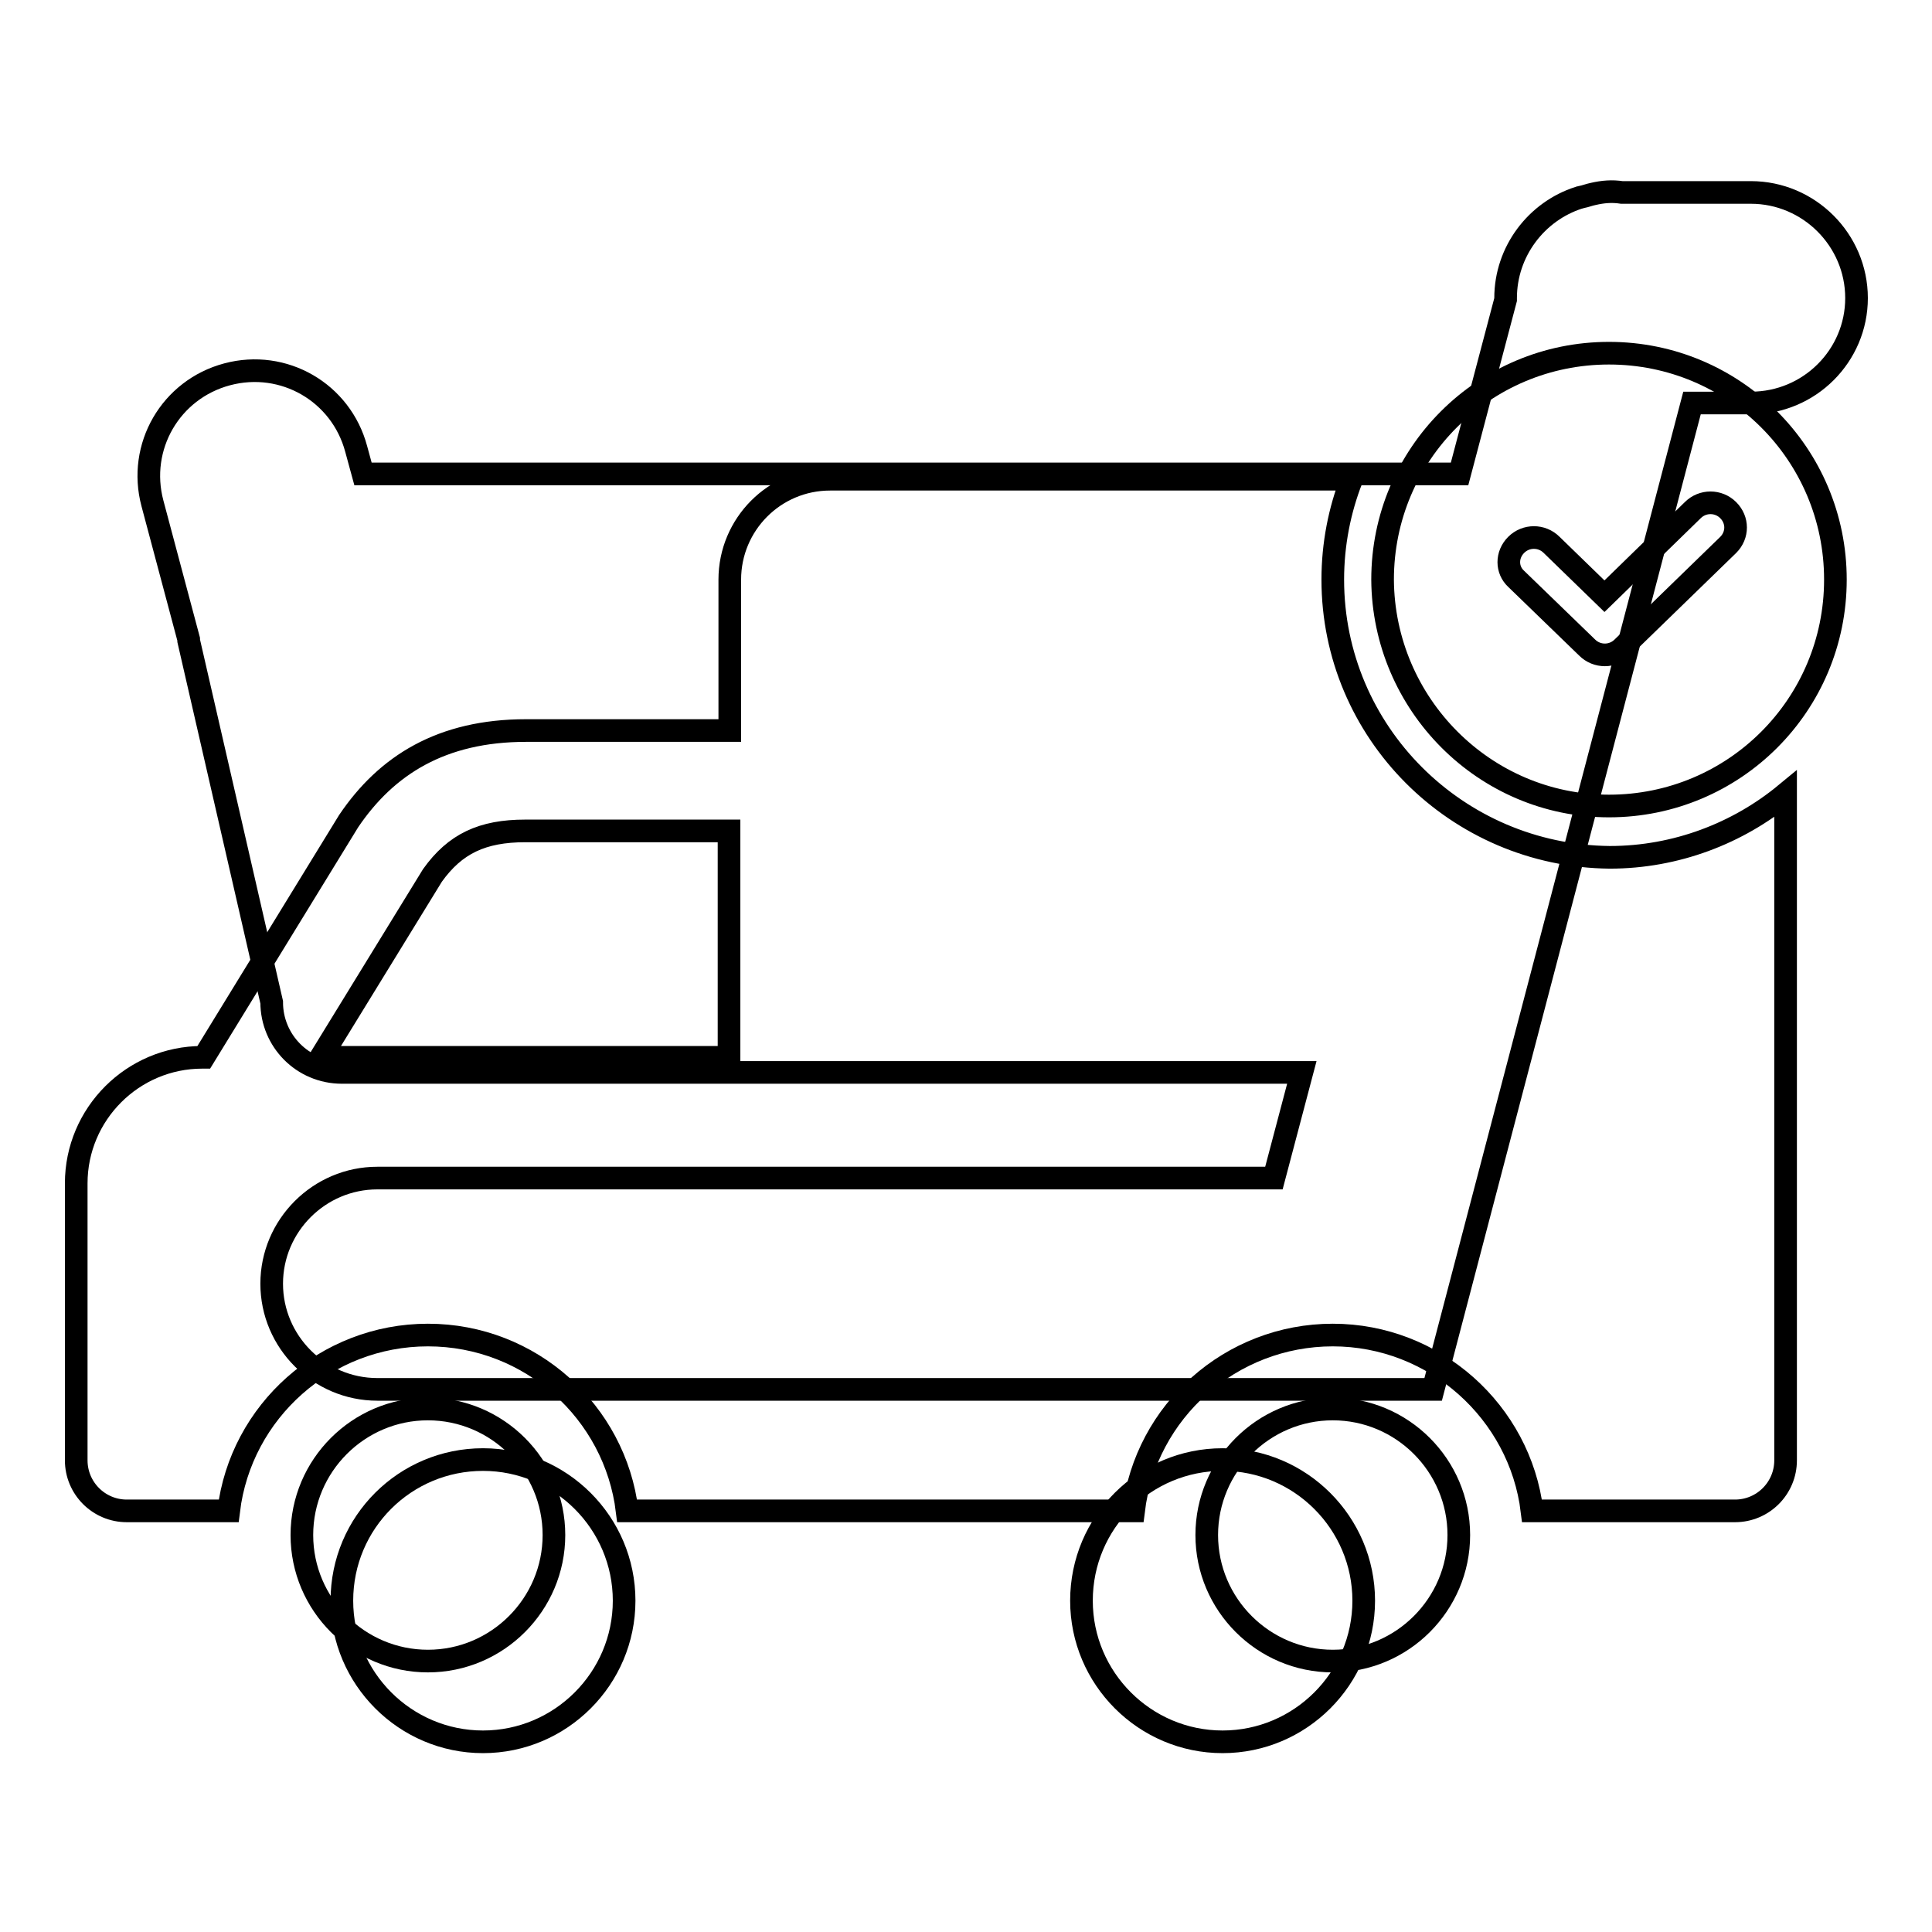
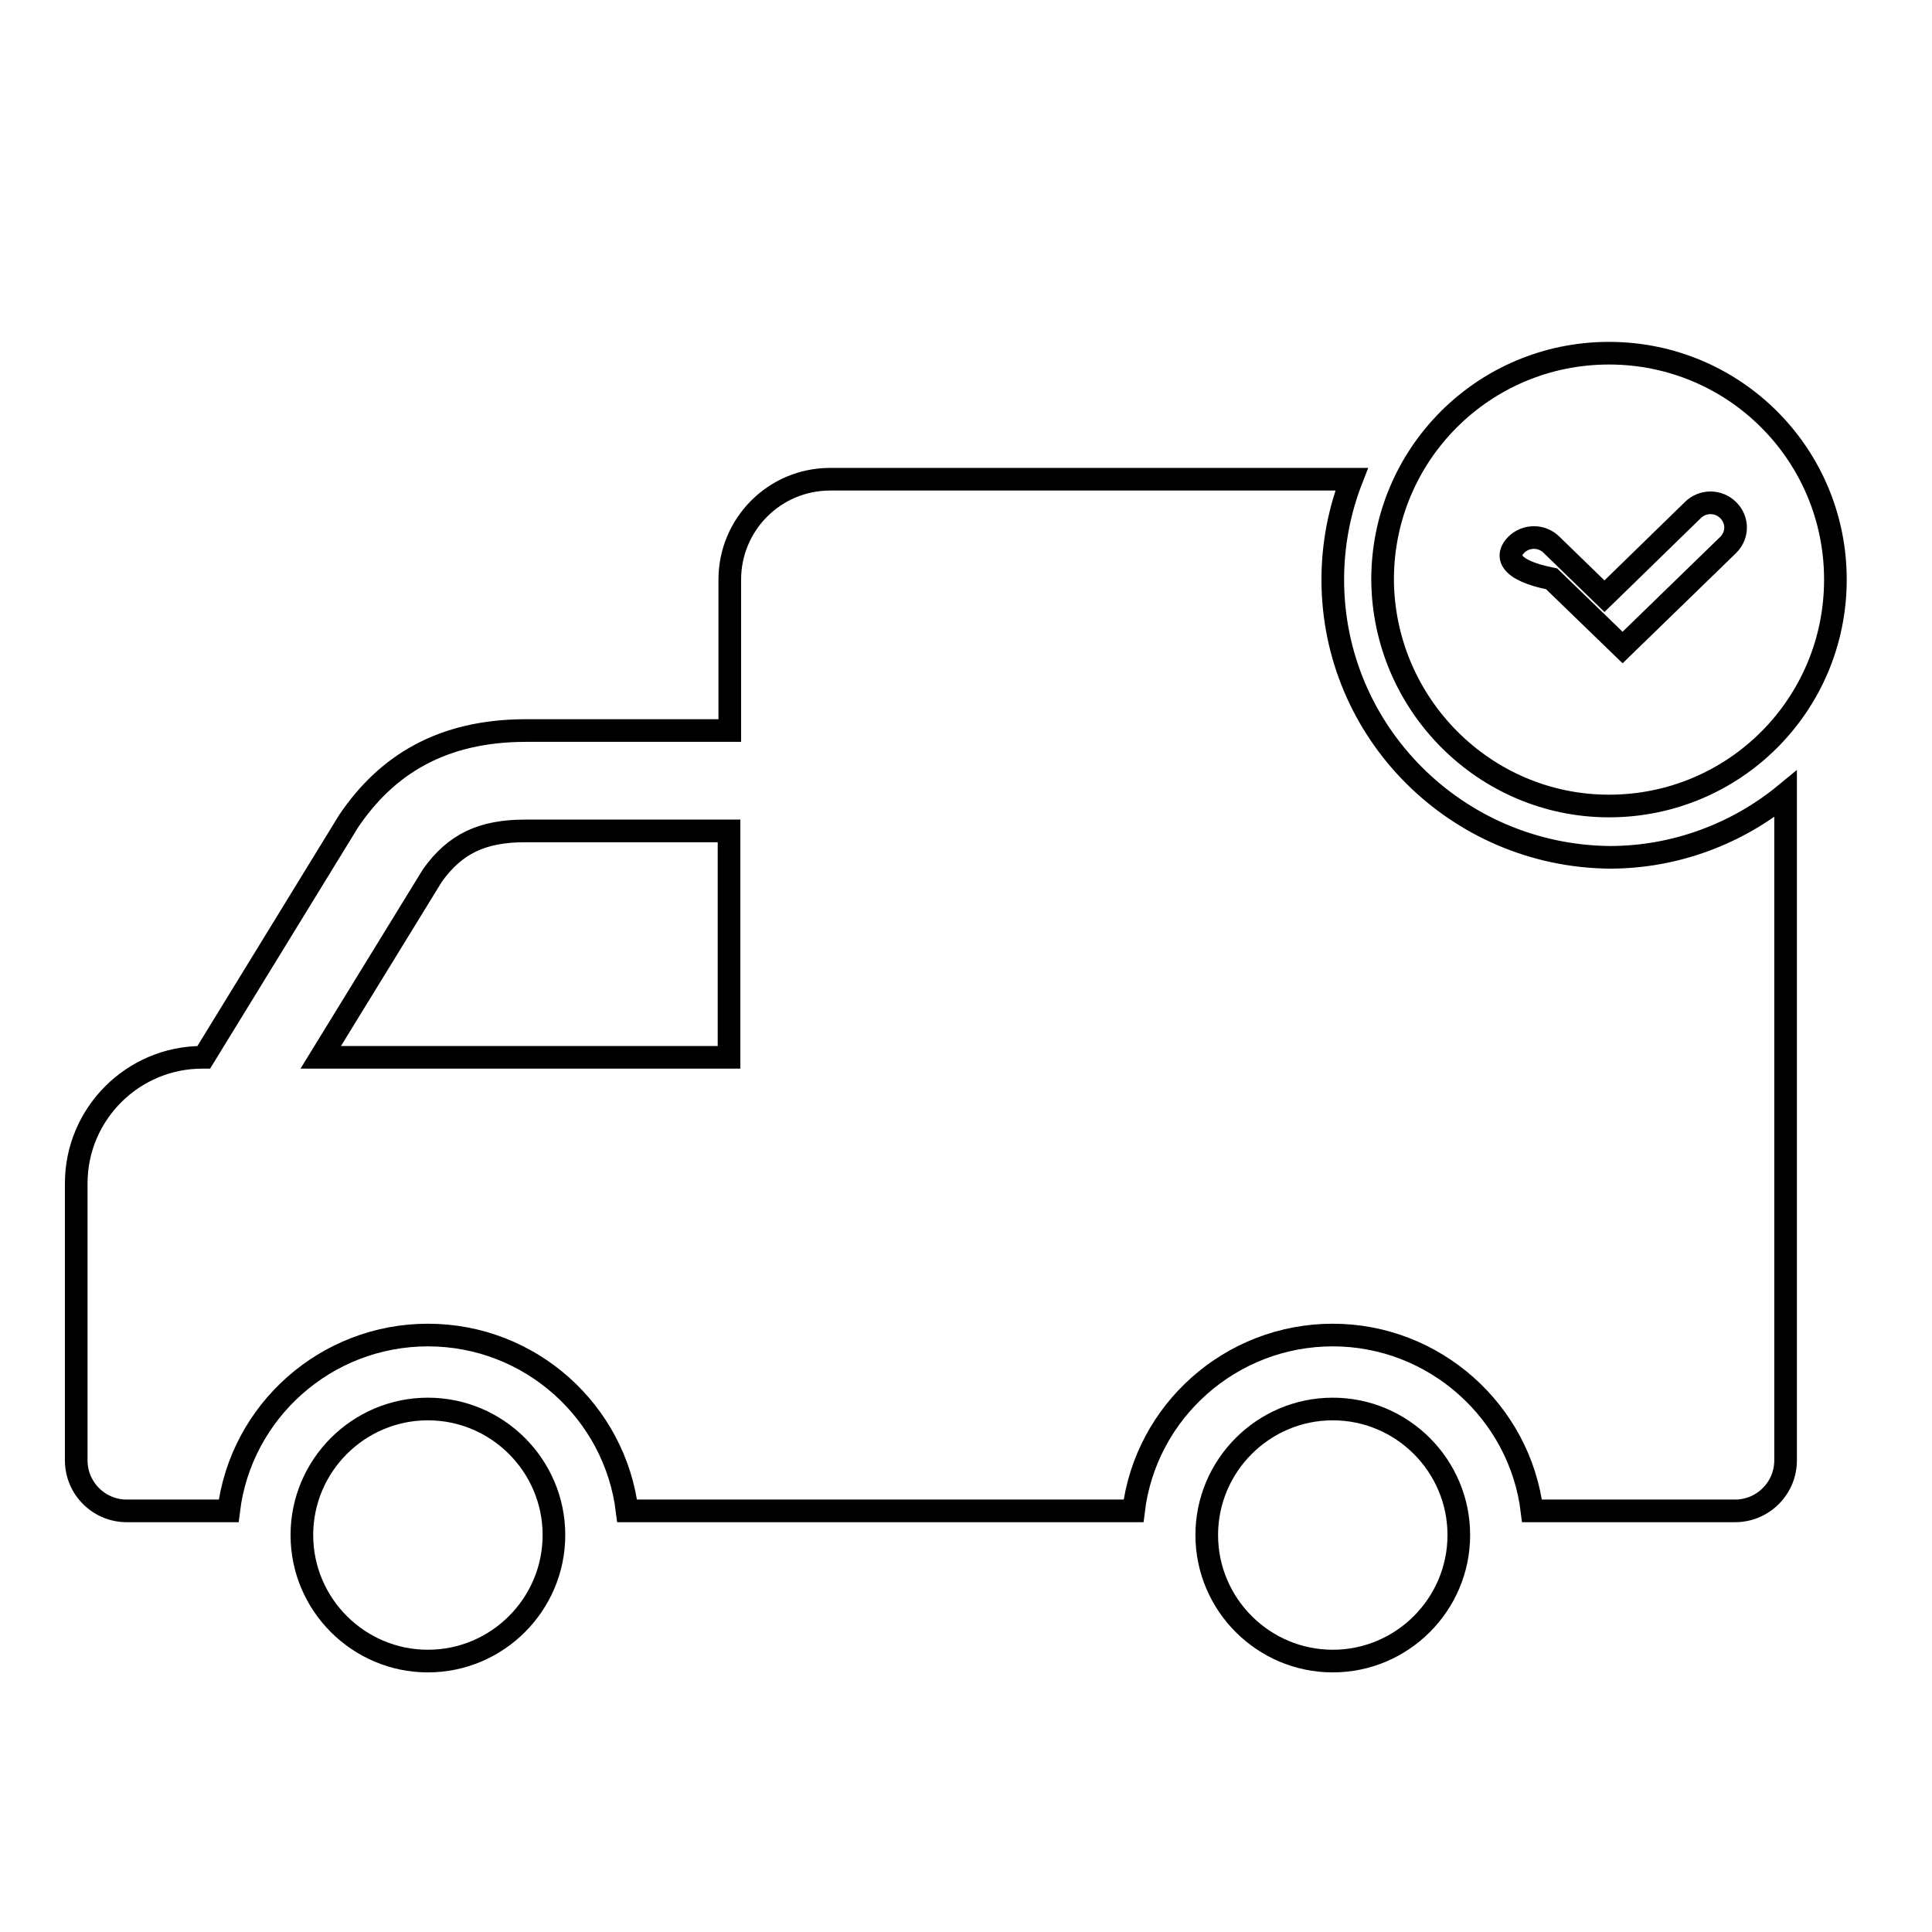
<svg xmlns="http://www.w3.org/2000/svg" version="1.1" x="0px" y="0px" viewBox="0 0 256 256" enable-background="new 0 0 256 256" xml:space="preserve">
  <g>
    <g>
-       <path stroke-width="3" fill-opacity="0" stroke="#000000" d="M56.7,186.7c-9.2,0-16.7,7.5-16.7,16.7s7.5,16.7,16.7,16.7c9.2,0,16.7-7.5,16.7-16.7S65.9,186.7,56.7,186.7z M213.2,106.8c16.6,0,30-13.4,30-30c0-16.6-13.4-30-30-30s-30,13.4-30,30C183.3,93.3,196.7,106.8,213.2,106.8z M200.9,72.2c1.3-1.3,3.4-1.3,4.7,0l7,6.8l11.7-11.4c1.3-1.3,3.4-1.3,4.7,0c1.3,1.3,1.3,3.3,0,4.6l-14,13.6c-1.3,1.3-3.4,1.3-4.7,0l-9.4-9.1C199.6,75.5,199.6,73.5,200.9,72.2z M176.6,76.8c0-4.7,0.9-9.2,2.5-13.3h-69.1c-7.4,0-13.3,6-13.3,13.3v20h-27c-11.2,0-18.5,4.6-23.5,12l-19.2,31.3h-0.2c-9.2,0-16.7,7.5-16.7,16.7v36.7c0,3.7,3,6.7,6.7,6.7h13.5c1.6-13.2,12.9-23.3,26.4-23.3c13.6,0,24.8,10.2,26.4,23.3h67.1c1.6-13.2,12.9-23.3,26.4-23.3s24.8,10.2,26.4,23.3h26.9c3.7,0,6.7-3,6.7-6.7v-88.3c-6.3,5.2-14.5,8.4-23.3,8.4C193,113.4,176.6,97,176.6,76.8z M96.6,140.1H42.5L57.3,116c3-4.2,6.6-5.9,12.3-5.9h27V140.1z M176.6,186.7c-9.2,0-16.7,7.5-16.7,16.7s7.5,16.7,16.7,16.7c9.2,0,16.7-7.5,16.7-16.7S185.8,186.7,176.6,186.7z" />
-       <path stroke-width="3" fill-opacity="0" stroke="#000000" d="M232,53.4h-7.8l-34.3,130.7H162h-23.3H50c-7.7,0-14-6.3-14-14s6.3-14,14-14h118.8l3.7-14H45.3c-5.2,0-9.3-4.2-9.3-9.3l-11-47.9c0,0,0-0.1,0-0.2l-4.8-18c-2-7.5,2.4-15.1,9.9-17.1c7.5-2,15.1,2.4,17.1,9.9l0.9,3.3h145.3l6.1-23.1c0-0.1,0-0.1,0-0.2c0-6.2,4.1-11.5,9.7-13.3c0.1,0,0.3-0.1,0.4-0.1c0.5-0.1,1-0.3,1.5-0.4c1.3-0.3,2.5-0.4,3.8-0.2H232c7.7,0,14,6.3,14,14C246,47.1,239.8,53.4,232,53.4z M64,193.4c10.3,0,18.7,8.4,18.7,18.7c0,10.3-8.4,18.7-18.7,18.7s-18.7-8.4-18.7-18.7C45.3,201.7,53.7,193.4,64,193.4z M162,193.4c10.3,0,18.7,8.4,18.7,18.7c0,10.3-8.4,18.7-18.7,18.7c-10.3,0-18.7-8.4-18.7-18.7C143.3,201.7,151.7,193.4,162,193.4z" />
+       <path stroke-width="3" fill-opacity="0" stroke="#000000" d="M56.7,186.7c-9.2,0-16.7,7.5-16.7,16.7s7.5,16.7,16.7,16.7c9.2,0,16.7-7.5,16.7-16.7S65.9,186.7,56.7,186.7z M213.2,106.8c16.6,0,30-13.4,30-30c0-16.6-13.4-30-30-30s-30,13.4-30,30C183.3,93.3,196.7,106.8,213.2,106.8z M200.9,72.2c1.3-1.3,3.4-1.3,4.7,0l7,6.8l11.7-11.4c1.3-1.3,3.4-1.3,4.7,0c1.3,1.3,1.3,3.3,0,4.6l-14,13.6l-9.4-9.1C199.6,75.5,199.6,73.5,200.9,72.2z M176.6,76.8c0-4.7,0.9-9.2,2.5-13.3h-69.1c-7.4,0-13.3,6-13.3,13.3v20h-27c-11.2,0-18.5,4.6-23.5,12l-19.2,31.3h-0.2c-9.2,0-16.7,7.5-16.7,16.7v36.7c0,3.7,3,6.7,6.7,6.7h13.5c1.6-13.2,12.9-23.3,26.4-23.3c13.6,0,24.8,10.2,26.4,23.3h67.1c1.6-13.2,12.9-23.3,26.4-23.3s24.8,10.2,26.4,23.3h26.9c3.7,0,6.7-3,6.7-6.7v-88.3c-6.3,5.2-14.5,8.4-23.3,8.4C193,113.4,176.6,97,176.6,76.8z M96.6,140.1H42.5L57.3,116c3-4.2,6.6-5.9,12.3-5.9h27V140.1z M176.6,186.7c-9.2,0-16.7,7.5-16.7,16.7s7.5,16.7,16.7,16.7c9.2,0,16.7-7.5,16.7-16.7S185.8,186.7,176.6,186.7z" />
    </g>
  </g>
</svg>